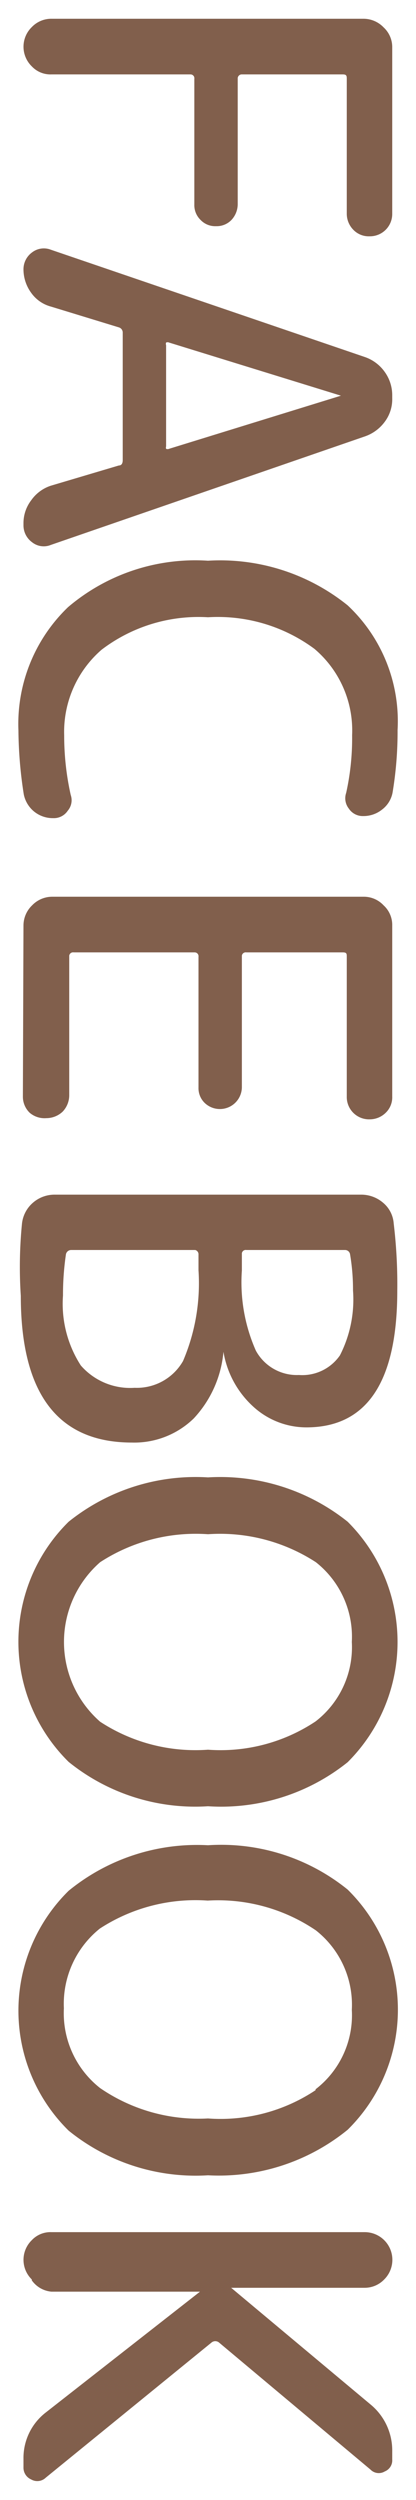
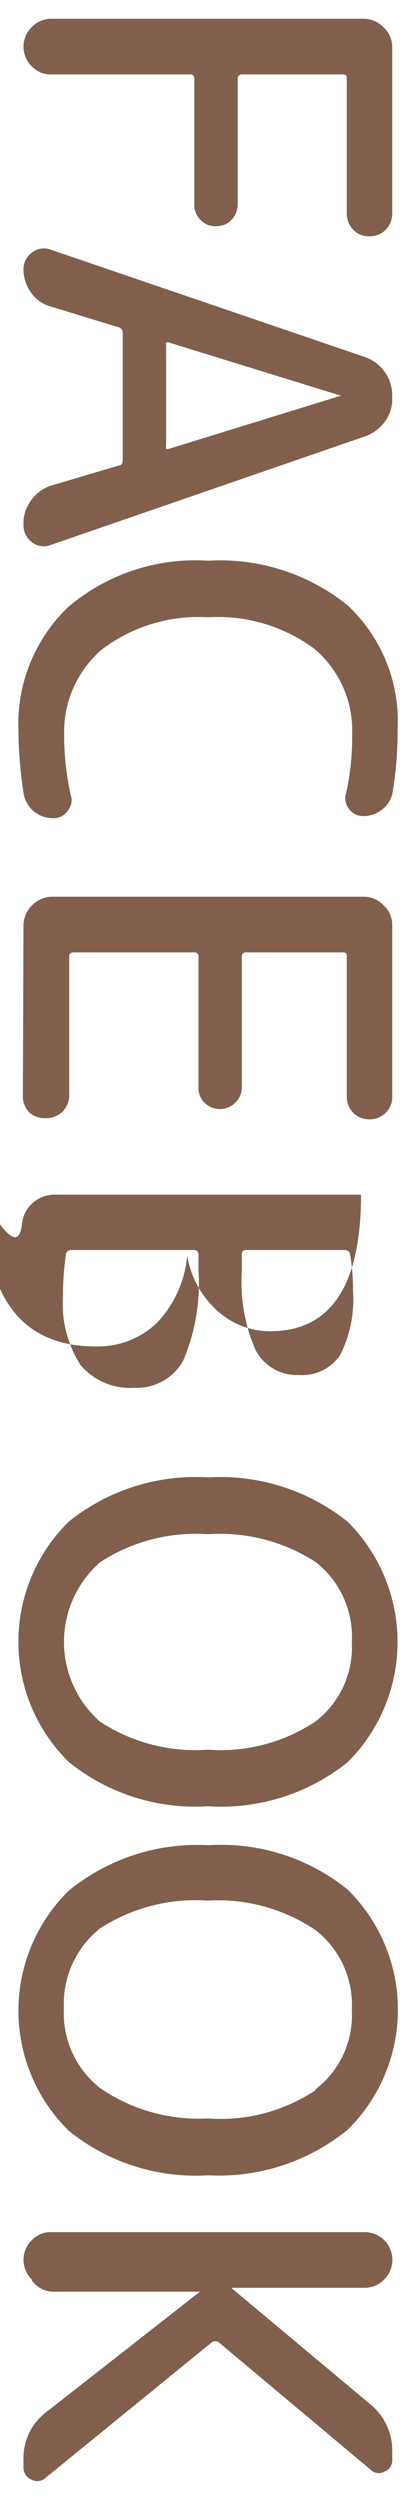
<svg xmlns="http://www.w3.org/2000/svg" width="14" height="84" viewBox="0 0 14 84">
  <g>
-     <path d="M1.07,2.23a.92.92,0,0,1,0-1.32A.91.91,0,0,1,1.73.63h10.5a.94.94,0,0,1,.68.29.9.9,0,0,1,.29.68V7.18a.75.75,0,0,1-.76.76.72.72,0,0,1-.55-.22.77.77,0,0,1-.22-.54V2.66c0-.1,0-.16-.13-.16H8.12A.14.14,0,0,0,8,2.62V6.87a.78.78,0,0,1-.21.52.69.69,0,0,1-.52.21.68.68,0,0,1-.52-.21.69.69,0,0,1-.21-.52V2.65a.13.13,0,0,0-.12-.15H1.73A.86.86,0,0,1,1.07,2.23ZM11.49,13.3l-5.8-1.79a.12.12,0,0,0-.1,0,.13.13,0,0,0,0,.09V15a.12.12,0,0,0,0,.08.12.12,0,0,0,.1,0l5.8-1.79h0s0,0,0,0ZM.79,9.05a.7.7,0,0,1,.29-.57.65.65,0,0,1,.63-.09L12.29,12a1.36,1.36,0,0,1,.66.5,1.34,1.34,0,0,1,.25.78v.1a1.26,1.26,0,0,1-.25.79,1.39,1.39,0,0,1-.66.49L1.71,18.31a.63.63,0,0,1-.63-.09.7.7,0,0,1-.29-.57v-.07a1.26,1.26,0,0,1,.26-.77,1.3,1.3,0,0,1,.66-.49L4,15.64c.09,0,.13-.07.13-.18V11.17A.18.18,0,0,0,4,11L1.71,10.3a1.19,1.19,0,0,1-.66-.46A1.34,1.34,0,0,1,.79,9.05ZM.62,24.54A5.44,5.44,0,0,1,2.29,20.4,6.61,6.61,0,0,1,7,18.84a6.84,6.84,0,0,1,4.7,1.5,5.33,5.33,0,0,1,1.68,4.19,12.43,12.43,0,0,1-.17,2.11.93.93,0,0,1-.35.56,1,1,0,0,1-.64.22.56.56,0,0,1-.48-.25.56.56,0,0,1-.09-.53,8.47,8.47,0,0,0,.2-1.94,3.59,3.59,0,0,0-1.27-2.9A5.47,5.47,0,0,0,7,20.74a5.38,5.38,0,0,0-3.58,1.09,3.65,3.65,0,0,0-1.26,2.88,9.13,9.13,0,0,0,.22,2,.54.54,0,0,1-.1.53.56.56,0,0,1-.49.25,1,1,0,0,1-.64-.22,1,1,0,0,1-.35-.58A14.42,14.42,0,0,1,.62,24.54ZM.79,31.1a.94.94,0,0,1,.29-.68.94.94,0,0,1,.68-.29H12.23a.91.91,0,0,1,.68.29.89.89,0,0,1,.29.68v5.74a.72.72,0,0,1-.22.55.77.77,0,0,1-.54.22.75.75,0,0,1-.77-.77V32.15c0-.1,0-.15-.13-.15H8.29a.13.13,0,0,0-.15.11v4.43a.74.74,0,0,1-1.25.52.69.69,0,0,1-.21-.52V32.15A.13.13,0,0,0,6.56,32H2.48a.13.13,0,0,0-.15.11s0,0,0,0v4.69a.8.8,0,0,1-.22.55.8.8,0,0,1-.55.22A.77.77,0,0,1,1,37.39a.75.75,0,0,1-.23-.55ZM6.52,42H2.39a.18.18,0,0,0-.17.14,9.29,9.29,0,0,0-.1,1.39,3.82,3.82,0,0,0,.6,2.35,2.2,2.2,0,0,0,1.81.75,1.79,1.79,0,0,0,1.63-.9,6.65,6.65,0,0,0,.52-3.05v-.52A.15.15,0,0,0,6.57,42Zm5.09,0H8.29a.13.13,0,0,0-.15.11,0,0,0,0,0,0,.05v.53a5.66,5.66,0,0,0,.47,2.69,1.57,1.57,0,0,0,1.45.82,1.54,1.54,0,0,0,1.38-.66,4.12,4.12,0,0,0,.44-2.18,7.09,7.09,0,0,0-.1-1.22A.17.17,0,0,0,11.61,42ZM.74,41.11a1.08,1.08,0,0,1,.37-.7,1.11,1.11,0,0,1,.74-.27h10.3a1.13,1.13,0,0,1,.74.27,1,1,0,0,1,.36.7,17.12,17.12,0,0,1,.12,2.26q0,4.59-3.06,4.59a2.65,2.65,0,0,1-1.79-.7,3.2,3.2,0,0,1-1-1.84s0,0,0,0h0s0,0,0,0h0a3.76,3.76,0,0,1-1,2.24,2.87,2.87,0,0,1-2.08.81q-3.74,0-3.74-4.93Q.62,42.33.74,41.11Zm9.88,16.73a3.15,3.15,0,0,0,1.22-2.67,3.19,3.19,0,0,0-1.21-2.68A5.92,5.92,0,0,0,7,51.55a5.9,5.9,0,0,0-3.63.94,3.56,3.56,0,0,0,0,5.36A5.86,5.86,0,0,0,7,58.79,5.77,5.77,0,0,0,10.62,57.84ZM2.31,59.2a5.66,5.66,0,0,1,0-8.07A6.83,6.83,0,0,1,7,49.64a6.87,6.87,0,0,1,4.7,1.49,5.7,5.7,0,0,1,0,8.08A6.81,6.81,0,0,1,7,60.69,6.78,6.78,0,0,1,2.31,59.2Zm8.31,11a3.14,3.14,0,0,0,1.22-2.67,3.18,3.18,0,0,0-1.21-2.67,5.86,5.86,0,0,0-3.64-1,5.9,5.9,0,0,0-3.63.94,3.24,3.24,0,0,0-1.21,2.68,3.2,3.2,0,0,0,1.22,2.68A5.86,5.86,0,0,0,7,71.18,5.77,5.77,0,0,0,10.62,70.23ZM2.31,71.59a5.65,5.65,0,0,1,0-8.06A6.83,6.83,0,0,1,7,62a6.77,6.77,0,0,1,4.7,1.49,5.66,5.66,0,0,1,0,8.07A6.87,6.87,0,0,1,7,73.09,6.79,6.79,0,0,1,2.31,71.59Zm-1.24,5a.92.92,0,0,1,0-1.32A.86.86,0,0,1,1.73,75H12.27a.93.93,0,0,1,.66,1.59.91.91,0,0,1-.66.28H7.78s0,0,0,0h0l0,0,4.69,3.92a2,2,0,0,1,.73,1.58v.27a.4.4,0,0,1-.25.4.39.39,0,0,1-.48-.06L7.36,78.7a.2.2,0,0,0-.23,0L1.54,83.25a.41.41,0,0,1-.49.06.43.43,0,0,1-.26-.41v-.28a1.93,1.93,0,0,1,.75-1.56L6.73,77s0,0,0,0h-5A.91.91,0,0,1,1.07,76.62Z" style="fill: #815f4c" />
-     <rect width="14" height="84" style="fill: none" />
+     <path d="M1.07,2.23a.92.92,0,0,1,0-1.32A.91.91,0,0,1,1.73.63h10.5a.94.94,0,0,1,.68.29.9.9,0,0,1,.29.68V7.18a.75.75,0,0,1-.76.76.72.72,0,0,1-.55-.22.77.77,0,0,1-.22-.54V2.66c0-.1,0-.16-.13-.16H8.12A.14.14,0,0,0,8,2.62V6.87a.78.78,0,0,1-.21.52.69.69,0,0,1-.52.21.68.68,0,0,1-.52-.21.69.69,0,0,1-.21-.52V2.65a.13.13,0,0,0-.12-.15H1.73A.86.86,0,0,1,1.07,2.23ZM11.49,13.3l-5.8-1.79a.12.12,0,0,0-.1,0,.13.13,0,0,0,0,.09V15a.12.12,0,0,0,0,.08.12.12,0,0,0,.1,0l5.8-1.79h0s0,0,0,0ZM.79,9.05a.7.7,0,0,1,.29-.57.65.65,0,0,1,.63-.09L12.29,12a1.36,1.36,0,0,1,.66.5,1.34,1.34,0,0,1,.25.78v.1a1.26,1.26,0,0,1-.25.79,1.39,1.39,0,0,1-.66.49L1.71,18.31a.63.63,0,0,1-.63-.09.7.7,0,0,1-.29-.57v-.07a1.26,1.26,0,0,1,.26-.77,1.3,1.3,0,0,1,.66-.49L4,15.64c.09,0,.13-.07.13-.18V11.17A.18.18,0,0,0,4,11L1.71,10.3a1.19,1.19,0,0,1-.66-.46A1.34,1.34,0,0,1,.79,9.05ZM.62,24.54A5.44,5.44,0,0,1,2.29,20.4,6.61,6.61,0,0,1,7,18.84a6.84,6.84,0,0,1,4.7,1.5,5.33,5.33,0,0,1,1.68,4.19,12.43,12.43,0,0,1-.17,2.11.93.93,0,0,1-.35.56,1,1,0,0,1-.64.22.56.56,0,0,1-.48-.25.56.56,0,0,1-.09-.53,8.47,8.47,0,0,0,.2-1.94,3.59,3.59,0,0,0-1.27-2.9A5.47,5.47,0,0,0,7,20.74a5.38,5.38,0,0,0-3.58,1.09,3.65,3.65,0,0,0-1.26,2.88,9.13,9.13,0,0,0,.22,2,.54.54,0,0,1-.1.53.56.56,0,0,1-.49.25,1,1,0,0,1-.64-.22,1,1,0,0,1-.35-.58A14.42,14.42,0,0,1,.62,24.54ZM.79,31.1a.94.94,0,0,1,.29-.68.94.94,0,0,1,.68-.29H12.23a.91.91,0,0,1,.68.29.89.89,0,0,1,.29.68v5.74a.72.72,0,0,1-.22.55.77.77,0,0,1-.54.22.75.75,0,0,1-.77-.77V32.15c0-.1,0-.15-.13-.15H8.29a.13.13,0,0,0-.15.11v4.43a.74.74,0,0,1-1.25.52.69.69,0,0,1-.21-.52V32.15A.13.13,0,0,0,6.56,32H2.48a.13.13,0,0,0-.15.11s0,0,0,0v4.69a.8.8,0,0,1-.22.55.8.8,0,0,1-.55.22A.77.77,0,0,1,1,37.39a.75.75,0,0,1-.23-.55ZM6.52,42H2.39a.18.18,0,0,0-.17.14,9.29,9.29,0,0,0-.1,1.39,3.82,3.82,0,0,0,.6,2.35,2.2,2.2,0,0,0,1.81.75,1.79,1.79,0,0,0,1.63-.9,6.65,6.65,0,0,0,.52-3.05v-.52A.15.15,0,0,0,6.57,42Zm5.09,0H8.29a.13.13,0,0,0-.15.11,0,0,0,0,0,0,.05v.53a5.66,5.66,0,0,0,.47,2.69,1.57,1.57,0,0,0,1.45.82,1.54,1.54,0,0,0,1.38-.66,4.12,4.12,0,0,0,.44-2.18,7.09,7.09,0,0,0-.1-1.22A.17.17,0,0,0,11.61,42ZM.74,41.11a1.08,1.08,0,0,1,.37-.7,1.11,1.11,0,0,1,.74-.27h10.3q0,4.59-3.06,4.59a2.65,2.65,0,0,1-1.79-.7,3.2,3.2,0,0,1-1-1.84s0,0,0,0h0s0,0,0,0h0a3.76,3.76,0,0,1-1,2.24,2.87,2.87,0,0,1-2.08.81q-3.74,0-3.74-4.93Q.62,42.33.74,41.11Zm9.88,16.73a3.15,3.15,0,0,0,1.22-2.67,3.19,3.19,0,0,0-1.21-2.68A5.92,5.92,0,0,0,7,51.55a5.9,5.9,0,0,0-3.63.94,3.56,3.56,0,0,0,0,5.36A5.86,5.86,0,0,0,7,58.79,5.77,5.77,0,0,0,10.62,57.84ZM2.31,59.2a5.66,5.66,0,0,1,0-8.07A6.83,6.83,0,0,1,7,49.64a6.87,6.87,0,0,1,4.7,1.49,5.7,5.7,0,0,1,0,8.08A6.81,6.81,0,0,1,7,60.69,6.78,6.78,0,0,1,2.31,59.2Zm8.31,11a3.14,3.14,0,0,0,1.22-2.67,3.18,3.18,0,0,0-1.21-2.67,5.86,5.86,0,0,0-3.64-1,5.9,5.9,0,0,0-3.63.94,3.24,3.24,0,0,0-1.21,2.68,3.2,3.2,0,0,0,1.22,2.68A5.86,5.86,0,0,0,7,71.18,5.77,5.77,0,0,0,10.62,70.23ZM2.31,71.59a5.65,5.65,0,0,1,0-8.06A6.83,6.83,0,0,1,7,62a6.77,6.77,0,0,1,4.7,1.49,5.66,5.66,0,0,1,0,8.07A6.87,6.87,0,0,1,7,73.09,6.79,6.79,0,0,1,2.31,71.59Zm-1.24,5a.92.92,0,0,1,0-1.32A.86.86,0,0,1,1.73,75H12.27a.93.93,0,0,1,.66,1.59.91.91,0,0,1-.66.28H7.78s0,0,0,0h0l0,0,4.69,3.92a2,2,0,0,1,.73,1.58v.27a.4.4,0,0,1-.25.4.39.39,0,0,1-.48-.06L7.36,78.7a.2.2,0,0,0-.23,0L1.54,83.25a.41.41,0,0,1-.49.06.43.43,0,0,1-.26-.41v-.28a1.93,1.93,0,0,1,.75-1.56L6.73,77s0,0,0,0h-5A.91.91,0,0,1,1.07,76.62Z" style="fill: #815f4c" />
  </g>
</svg>